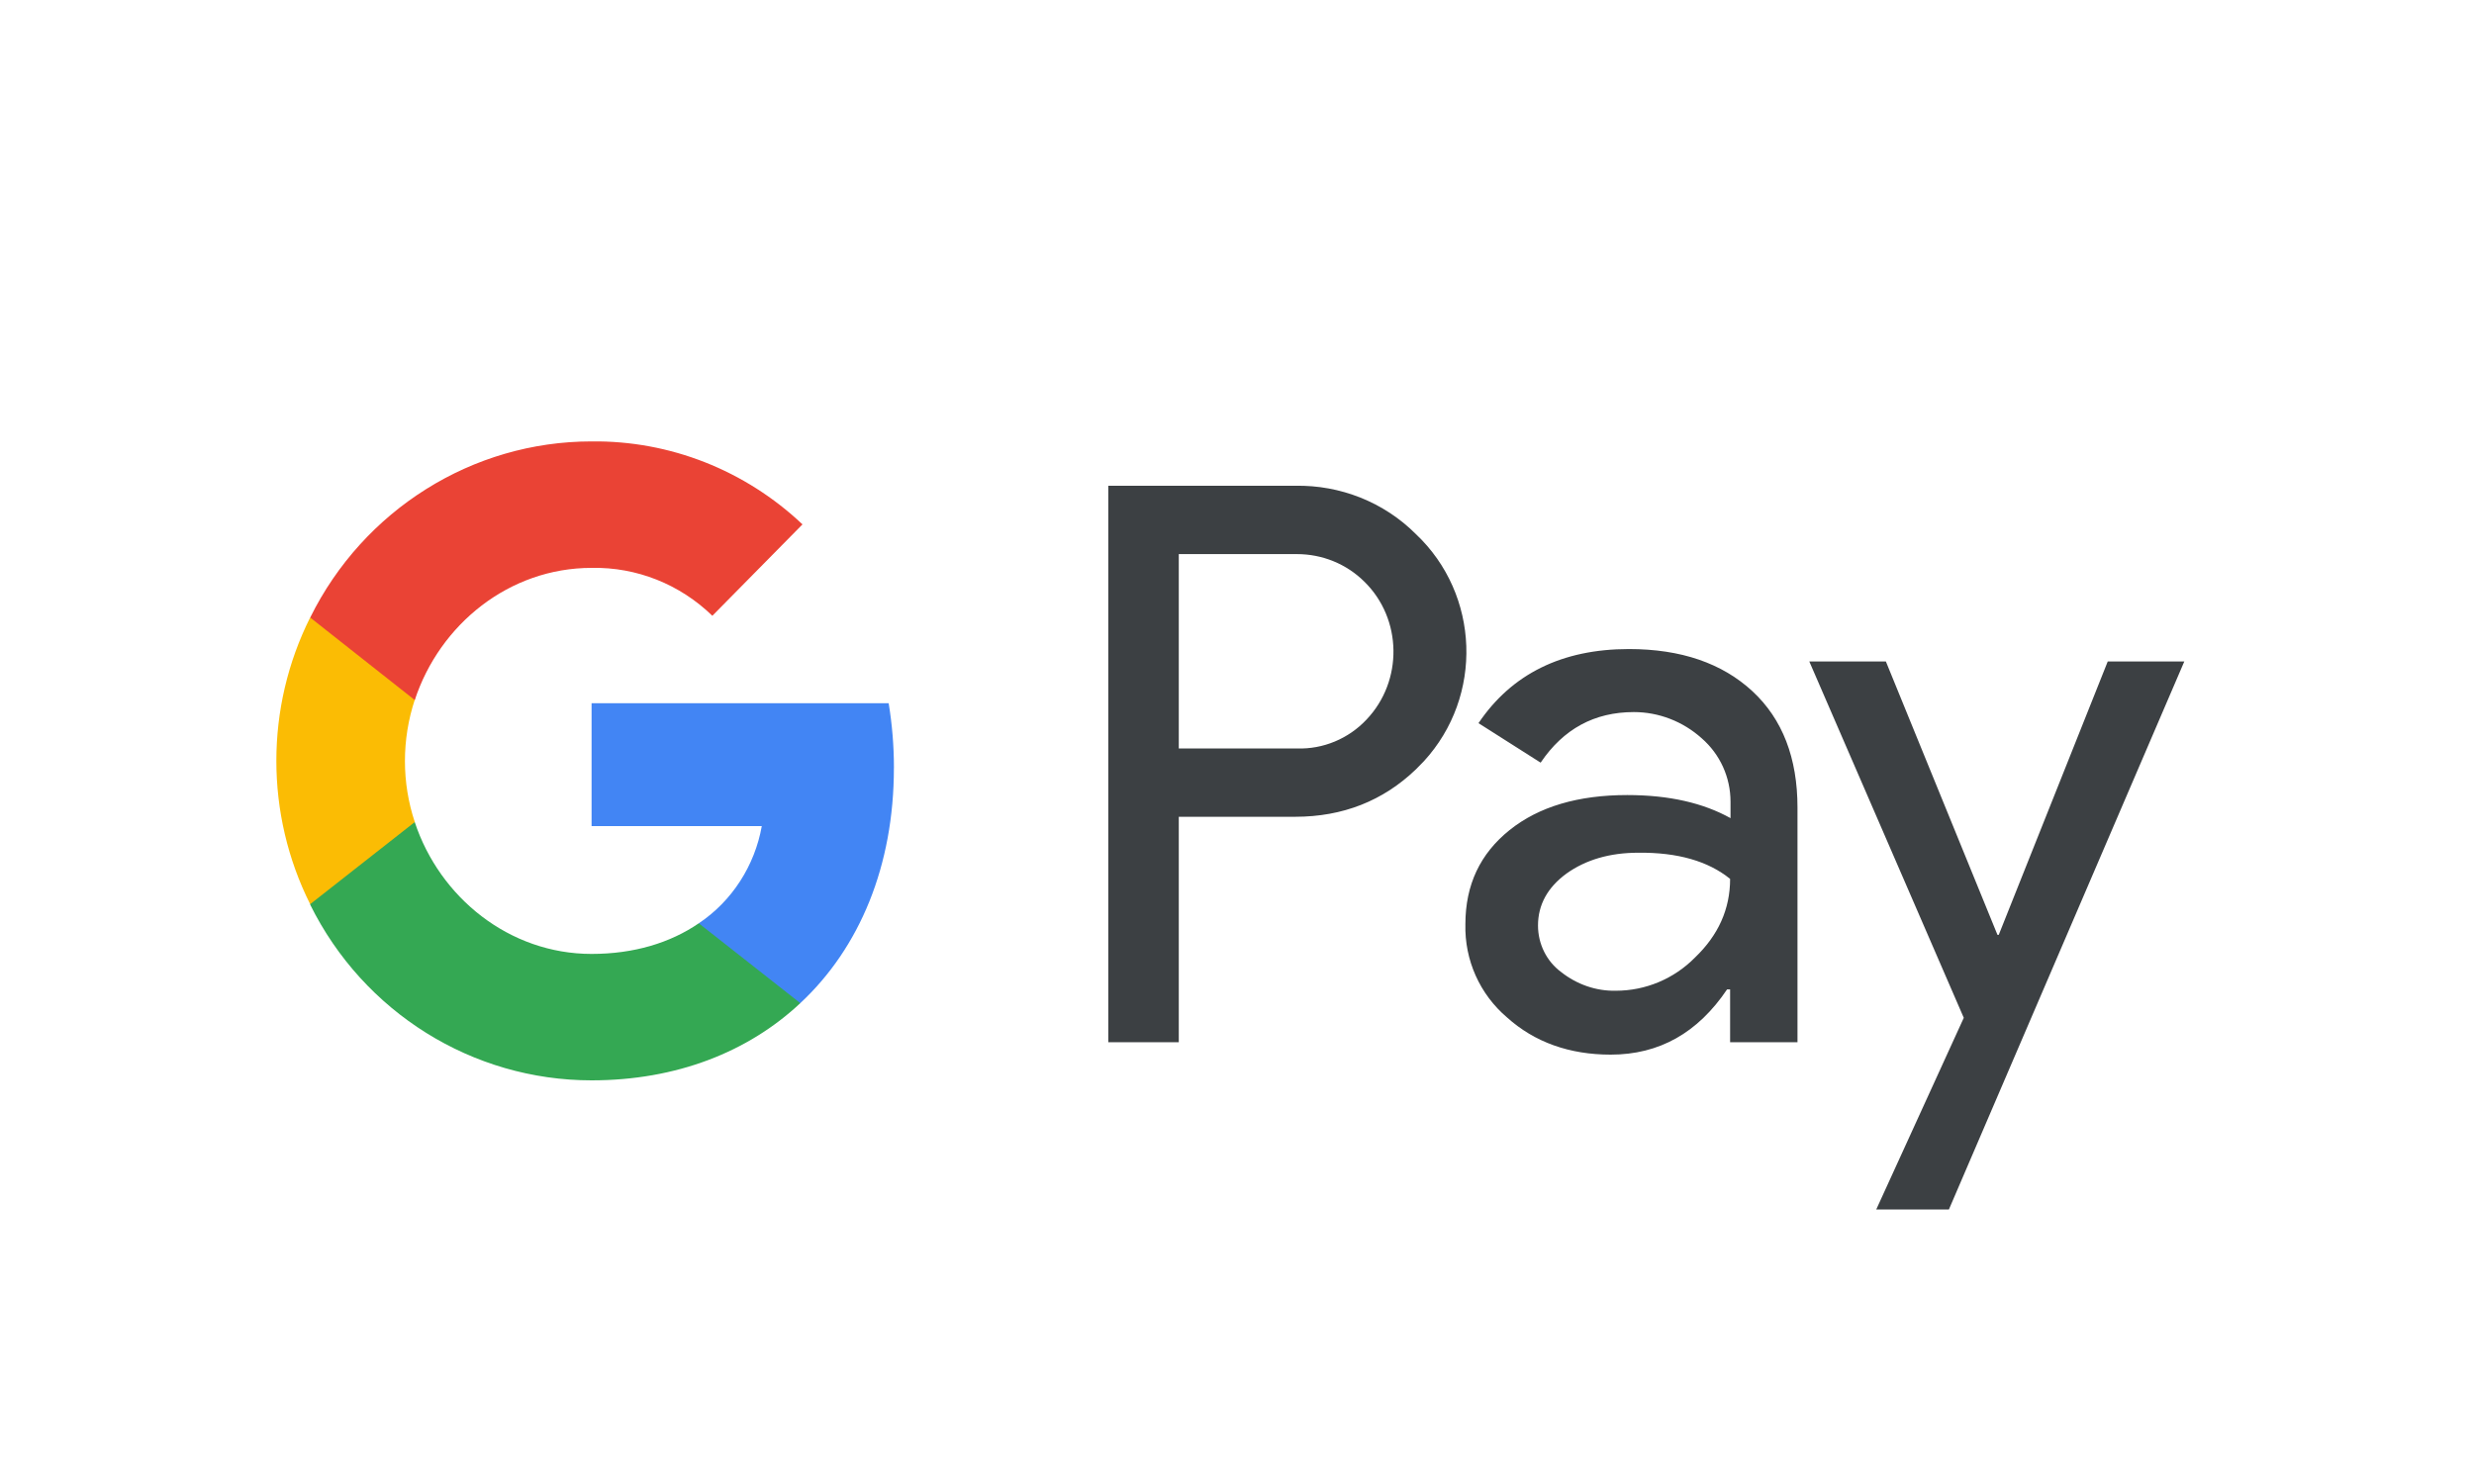
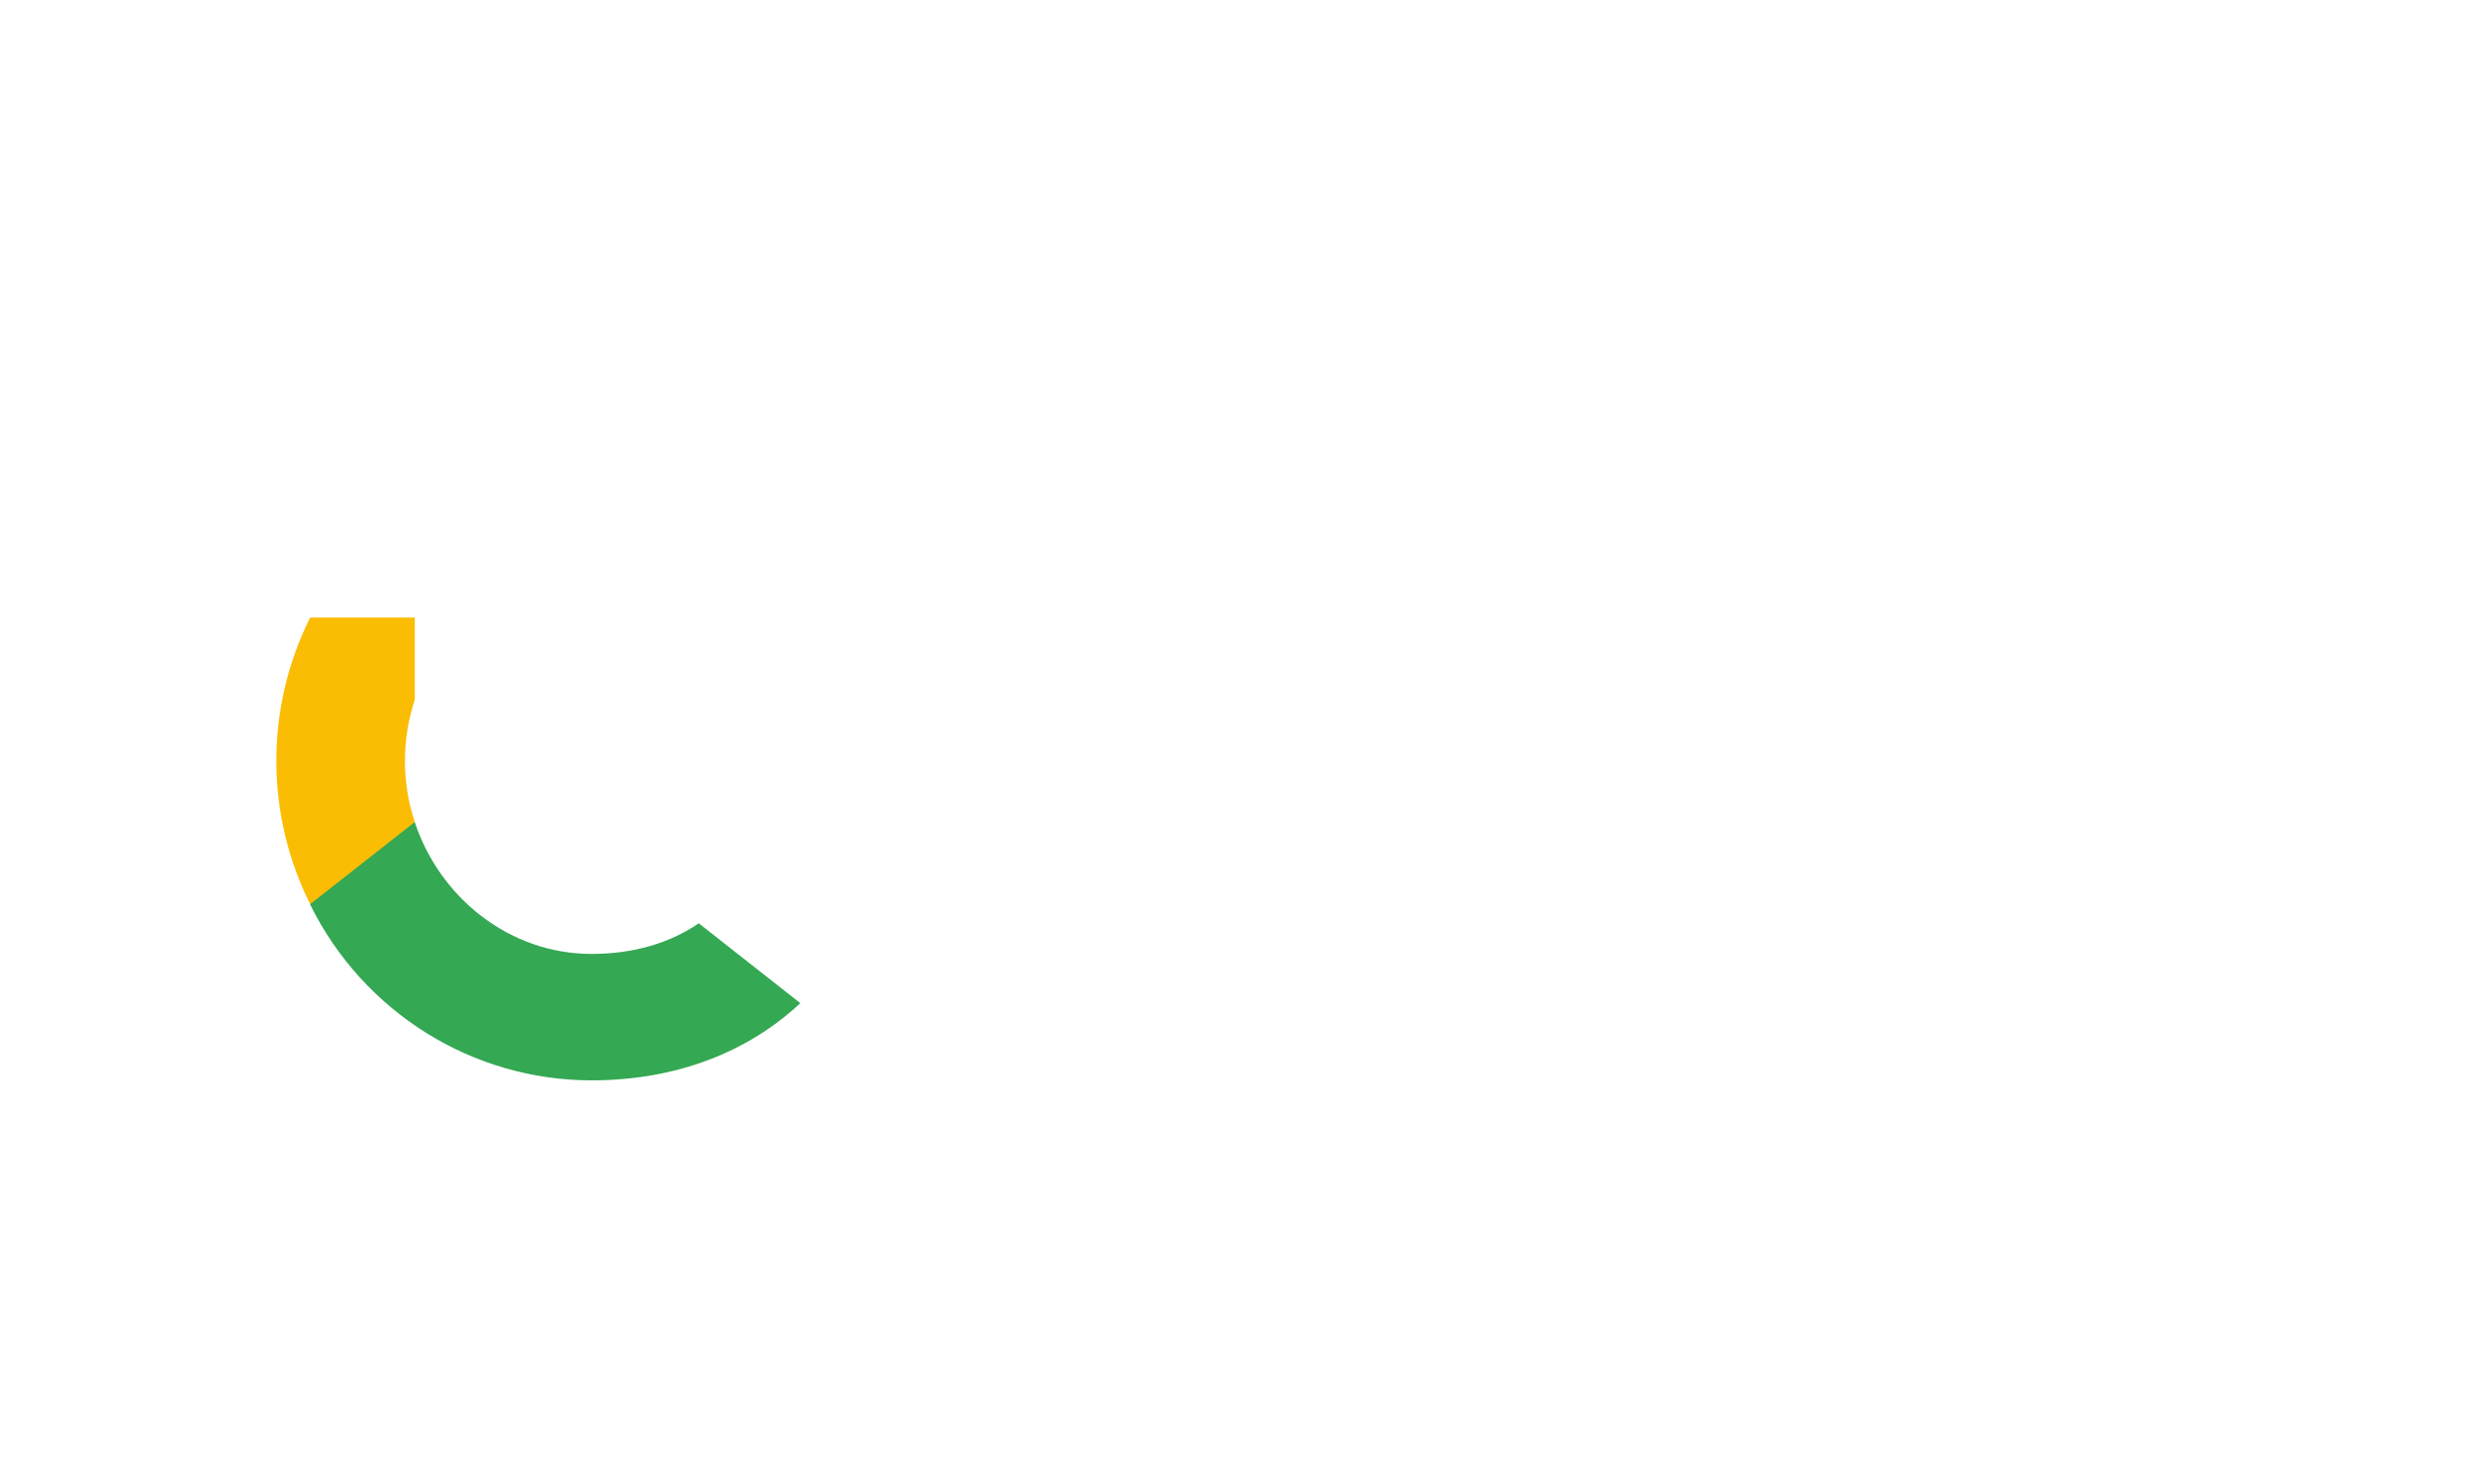
<svg xmlns="http://www.w3.org/2000/svg" width="60" height="36" viewBox="0 0 60 36">
  <defs>
    <filter id="prefix__a" width="108.3%" height="113.9%" x="-4.2%" y="-6.9%" filterUnits="objectBoundingBox">
      <feOffset dy="1" in="SourceAlpha" result="shadowOffsetOuter1" />
      <feColorMatrix in="shadowOffsetOuter1" result="shadowMatrixOuter1" values="0 0 0 0 0 0 0 0 0 0 0 0 0 0 0 0 0 0 0.1 0" />
      <feMerge>
        <feMergeNode in="shadowMatrixOuter1" />
        <feMergeNode in="SourceGraphic" />
      </feMerge>
    </filter>
  </defs>
  <g fill="none" fill-rule="evenodd" filter="url(#prefix__a)">
    <rect width="60" height="36" fill="#FFF" rx="3" />
-     <path fill="#3C4043" fill-rule="nonzero" d="M28.588 18.814v5.469h-1.709V10.784h4.532c1.093-.021 2.154.398 2.928 1.173 1.55 1.464 1.645 3.93.191 5.512l-.19.194c-.796.764-1.773 1.151-2.93 1.151h-2.822zm0-6.372v4.715h2.865c.637.021 1.252-.237 1.687-.7.892-.937.87-2.444-.053-3.348-.435-.43-1.018-.667-1.634-.667h-2.865zM39.507 14.745c1.263 0 2.26.345 2.993 1.023.732.678 1.093 1.625 1.093 2.82v5.695h-1.634v-1.281h-.074c-.711 1.055-1.645 1.582-2.823 1.582-.998 0-1.847-.301-2.515-.904-.658-.56-1.03-1.389-1.008-2.26 0-.959.36-1.712 1.071-2.283.711-.57 1.666-.85 2.855-.85 1.019 0 1.846.194 2.504.56v-.399c0-.592-.254-1.151-.7-1.539-.456-.409-1.04-.635-1.645-.635-.955 0-1.708.409-2.26 1.227l-1.507-.958c.806-1.195 2.027-1.798 3.65-1.798zM37.3 21.452c0 .452.212.872.563 1.13.382.301.849.463 1.326.452.722 0 1.411-.29 1.92-.807.563-.539.85-1.174.85-1.906-.53-.43-1.274-.646-2.229-.635-.69 0-1.273.172-1.74.506-.456.334-.69.754-.69 1.26zM52.974 15.047L47.265 28.341 45.503 28.341 47.626 23.691 43.88 15.047 45.737 15.047 48.443 21.678 48.474 21.678 51.117 15.047z" />
-     <path fill="#4285F4" fill-rule="nonzero" d="M21.68 17.63c0-.527-.043-1.055-.128-1.571h-7.205v2.981h4.128c-.17.958-.722 1.82-1.528 2.358v1.937h2.462c1.443-1.345 2.27-3.337 2.27-5.705z" />
    <path fill="#34A853" fill-rule="nonzero" d="M14.347 25.208c2.058 0 3.799-.689 5.062-1.873l-2.462-1.937c-.69.473-1.571.743-2.6.743-1.995 0-3.683-1.368-4.288-3.197H7.523v2.002c1.295 2.615 3.937 4.262 6.824 4.262z" />
    <path fill="#FBBC04" fill-rule="nonzero" d="M10.06 18.944c-.319-.959-.319-2.003 0-2.971V13.98H7.522c-1.093 2.185-1.093 4.769 0 6.954l2.536-1.991z" />
-     <path fill="#EA4335" fill-rule="nonzero" d="M14.347 12.776c1.093-.022 2.143.398 2.929 1.162l2.186-2.217c-1.39-1.314-3.216-2.035-5.115-2.013-2.887 0-5.53 1.657-6.824 4.273l2.536 2.002c.605-1.84 2.293-3.207 4.288-3.207z" />
  </g>
</svg>